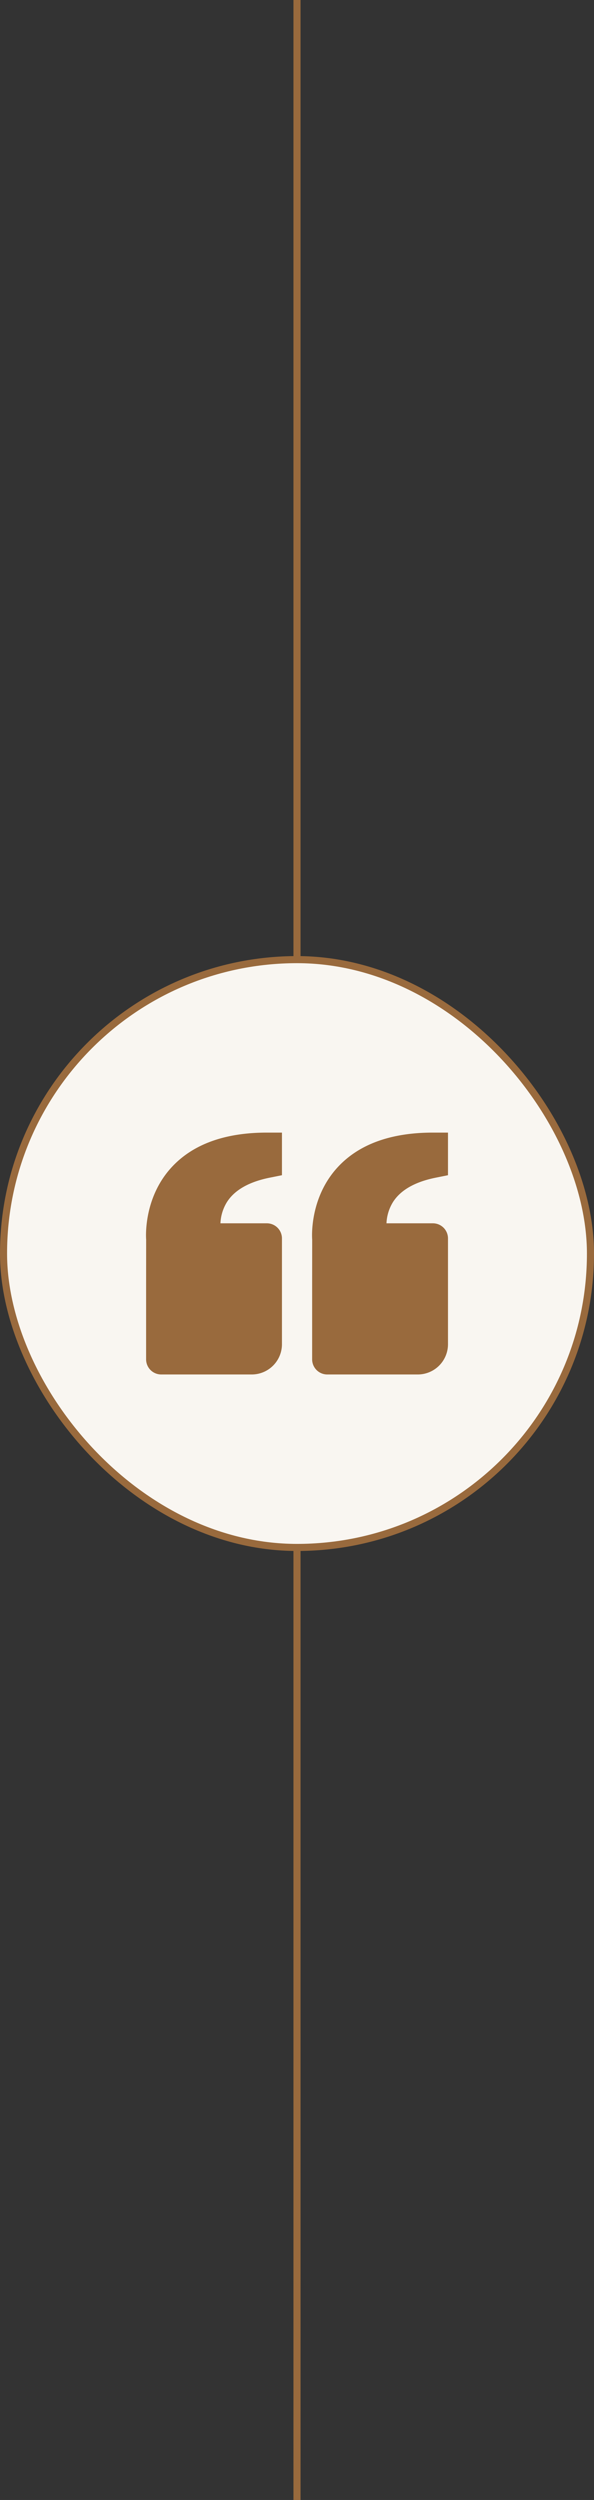
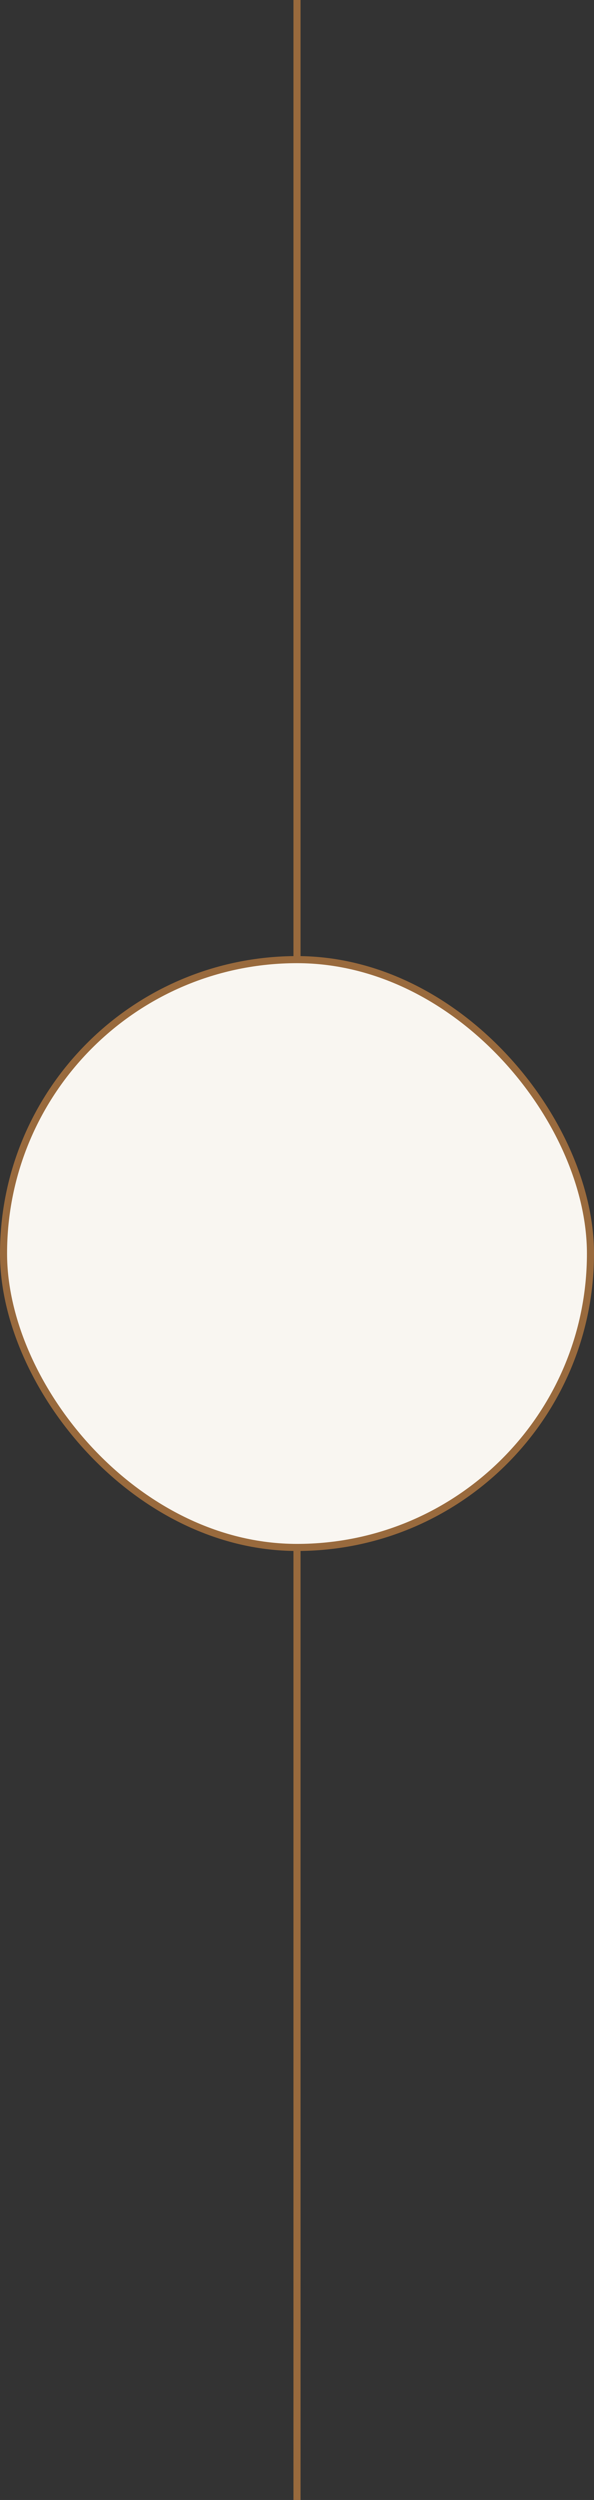
<svg xmlns="http://www.w3.org/2000/svg" width="84" height="353" fill="none">
  <rect width="100%" height="100%" fill="#333333" stroke="none" />
  <path d="M42 0v353" stroke="#996A3D" />
  <rect x=".5" y="135.5" width="83" height="83" rx="41.5" fill="#F9F6F1" />
-   <path d="M24.271 164.816c2.995-3.246 7.526-4.892 13.467-4.892h2.134v6.017l-1.716.344c-2.924.585-4.959 1.735-6.047 3.423a6.2 6.2 0 0 0-.935 3.023h6.564a2.136 2.136 0 0 1 2.134 2.134v14.942a4.273 4.273 0 0 1-4.269 4.269H22.796a2.136 2.136 0 0 1-2.134-2.134v-10.673l.006-6.231c-.02-.237-.425-5.85 3.603-10.222Zm34.812 29.26H46.276a2.136 2.136 0 0 1-2.135-2.134v-10.673l.007-6.231c-.02-.237-.425-5.85 3.603-10.222 2.994-3.246 7.526-4.892 13.466-4.892h2.135v6.017l-1.716.344c-2.925.585-4.959 1.735-6.047 3.423a6.2 6.2 0 0 0-.935 3.023h6.563a2.136 2.136 0 0 1 2.135 2.134v14.942a4.273 4.273 0 0 1-4.27 4.269Z" fill="#996A3D" />
  <rect x=".5" y="135.5" width="83" height="83" rx="41.5" stroke="#996A3D" />
</svg>